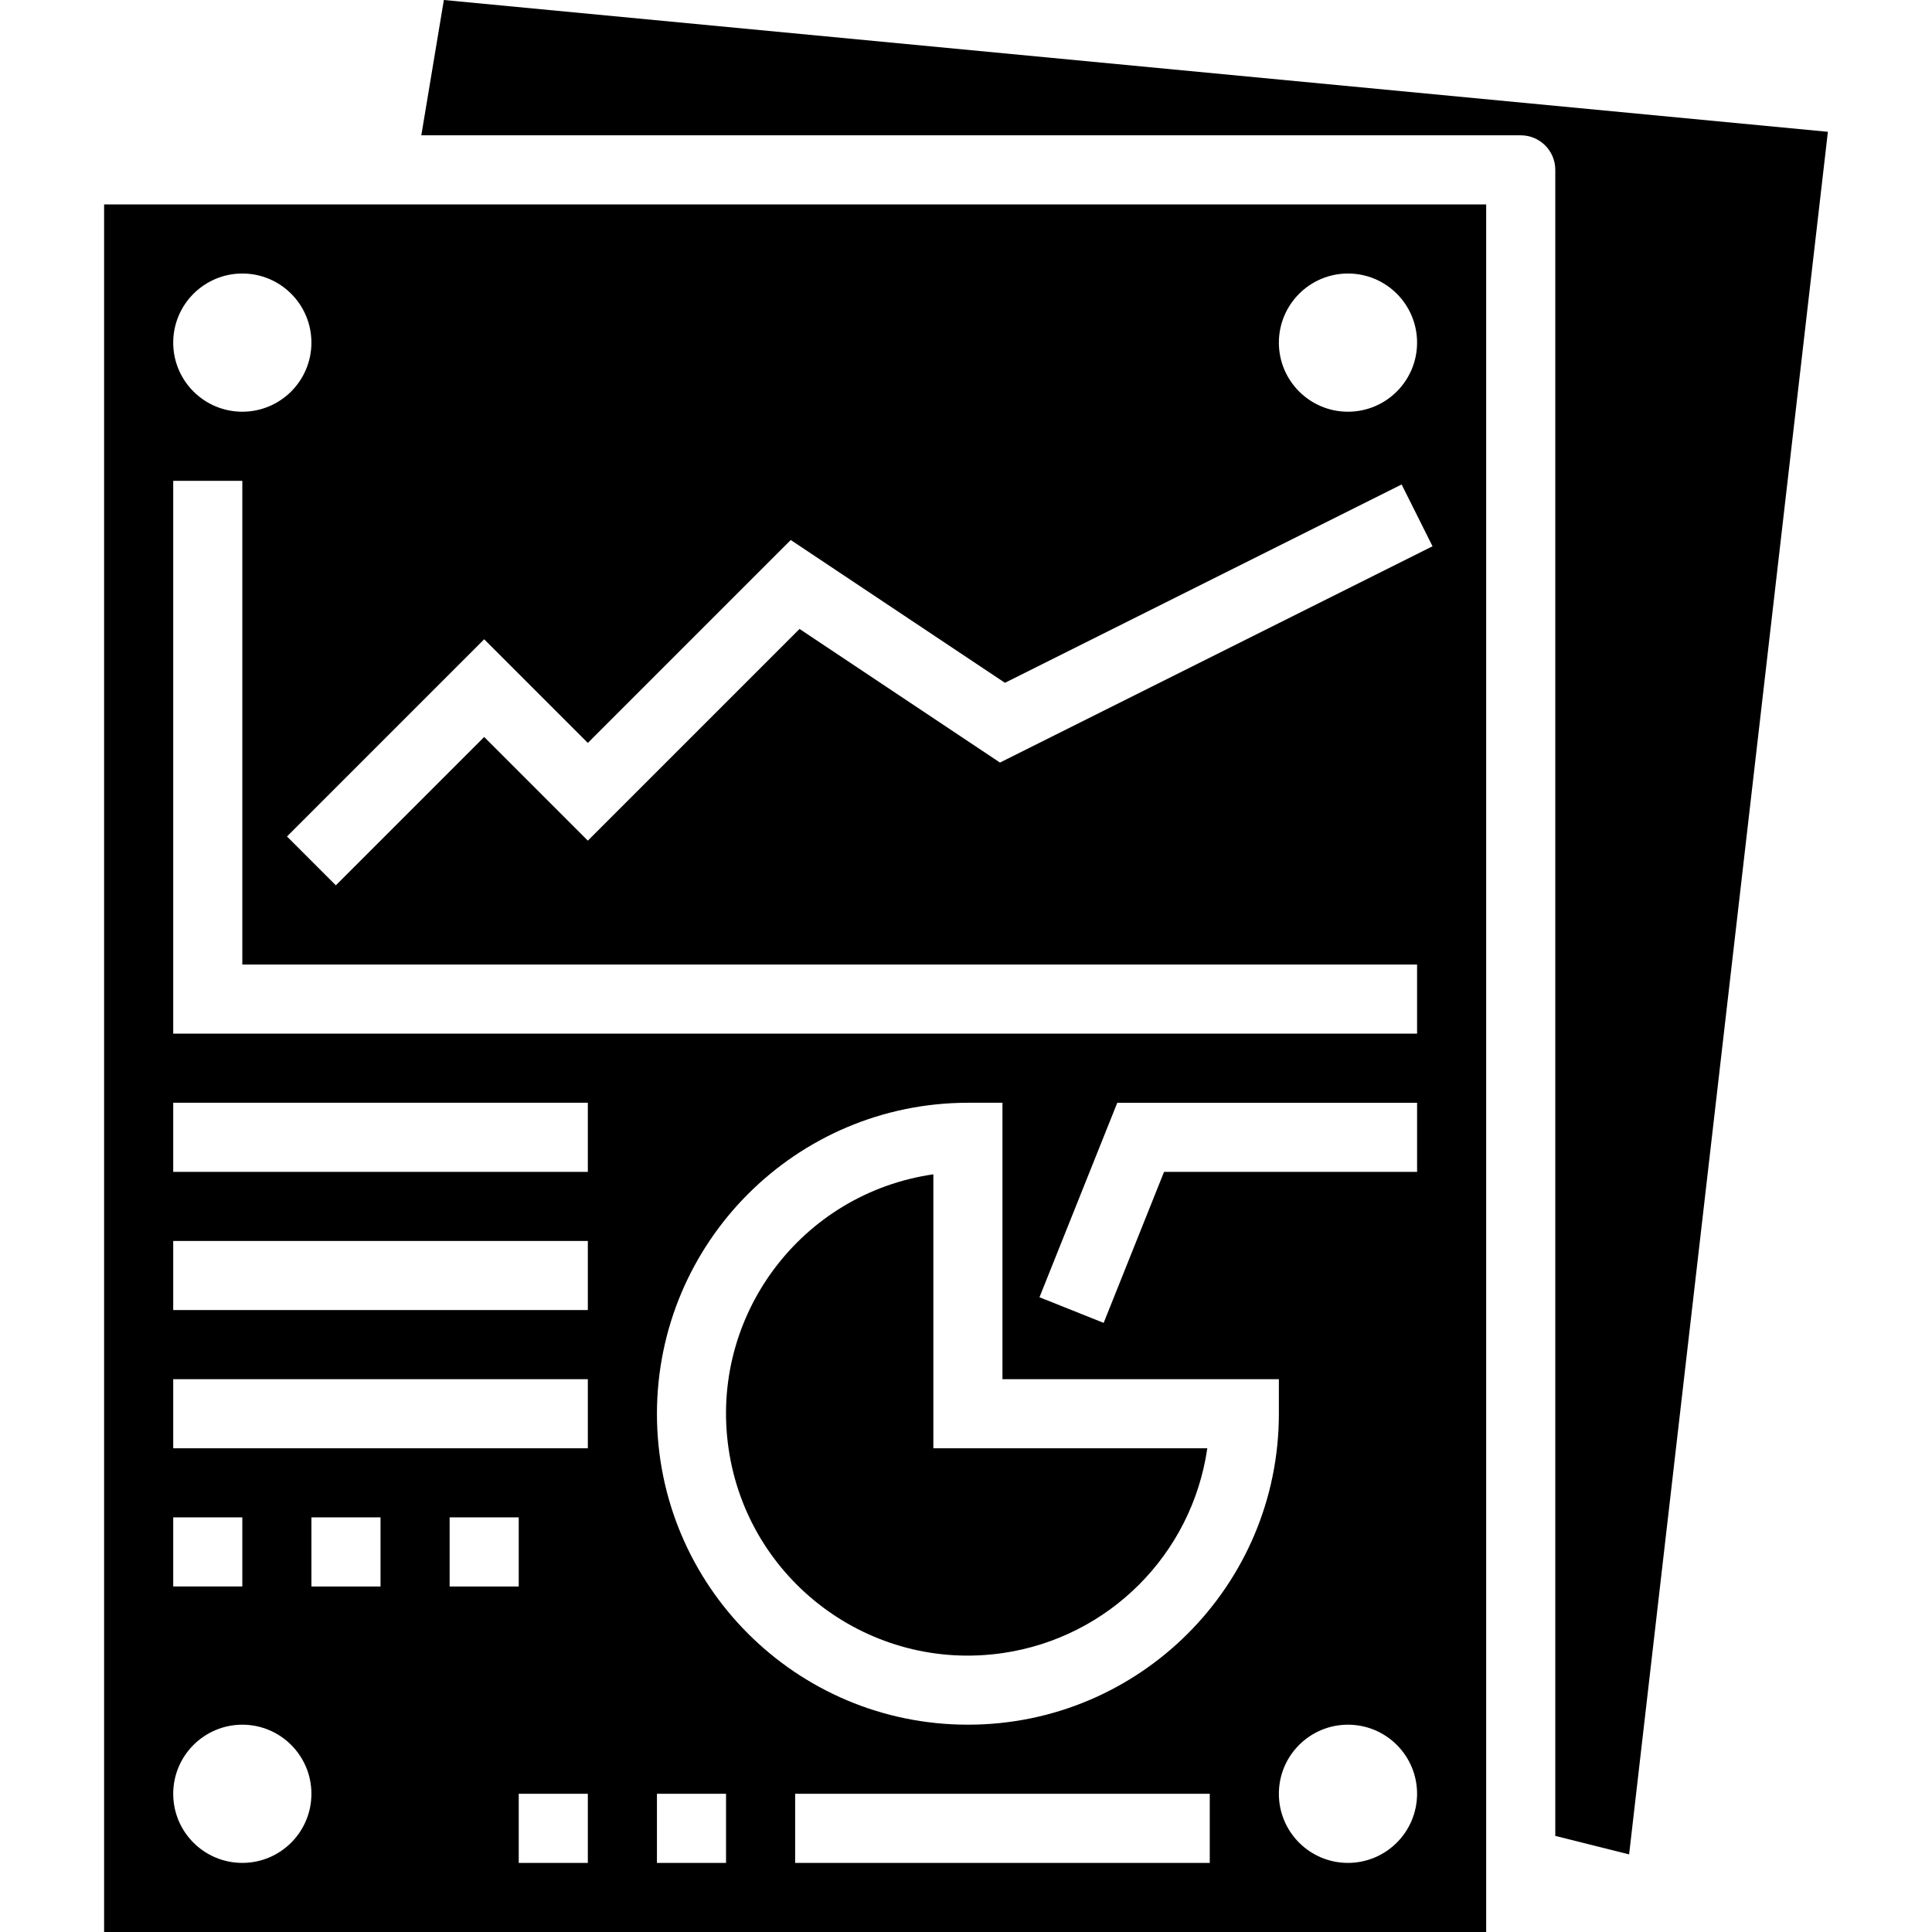
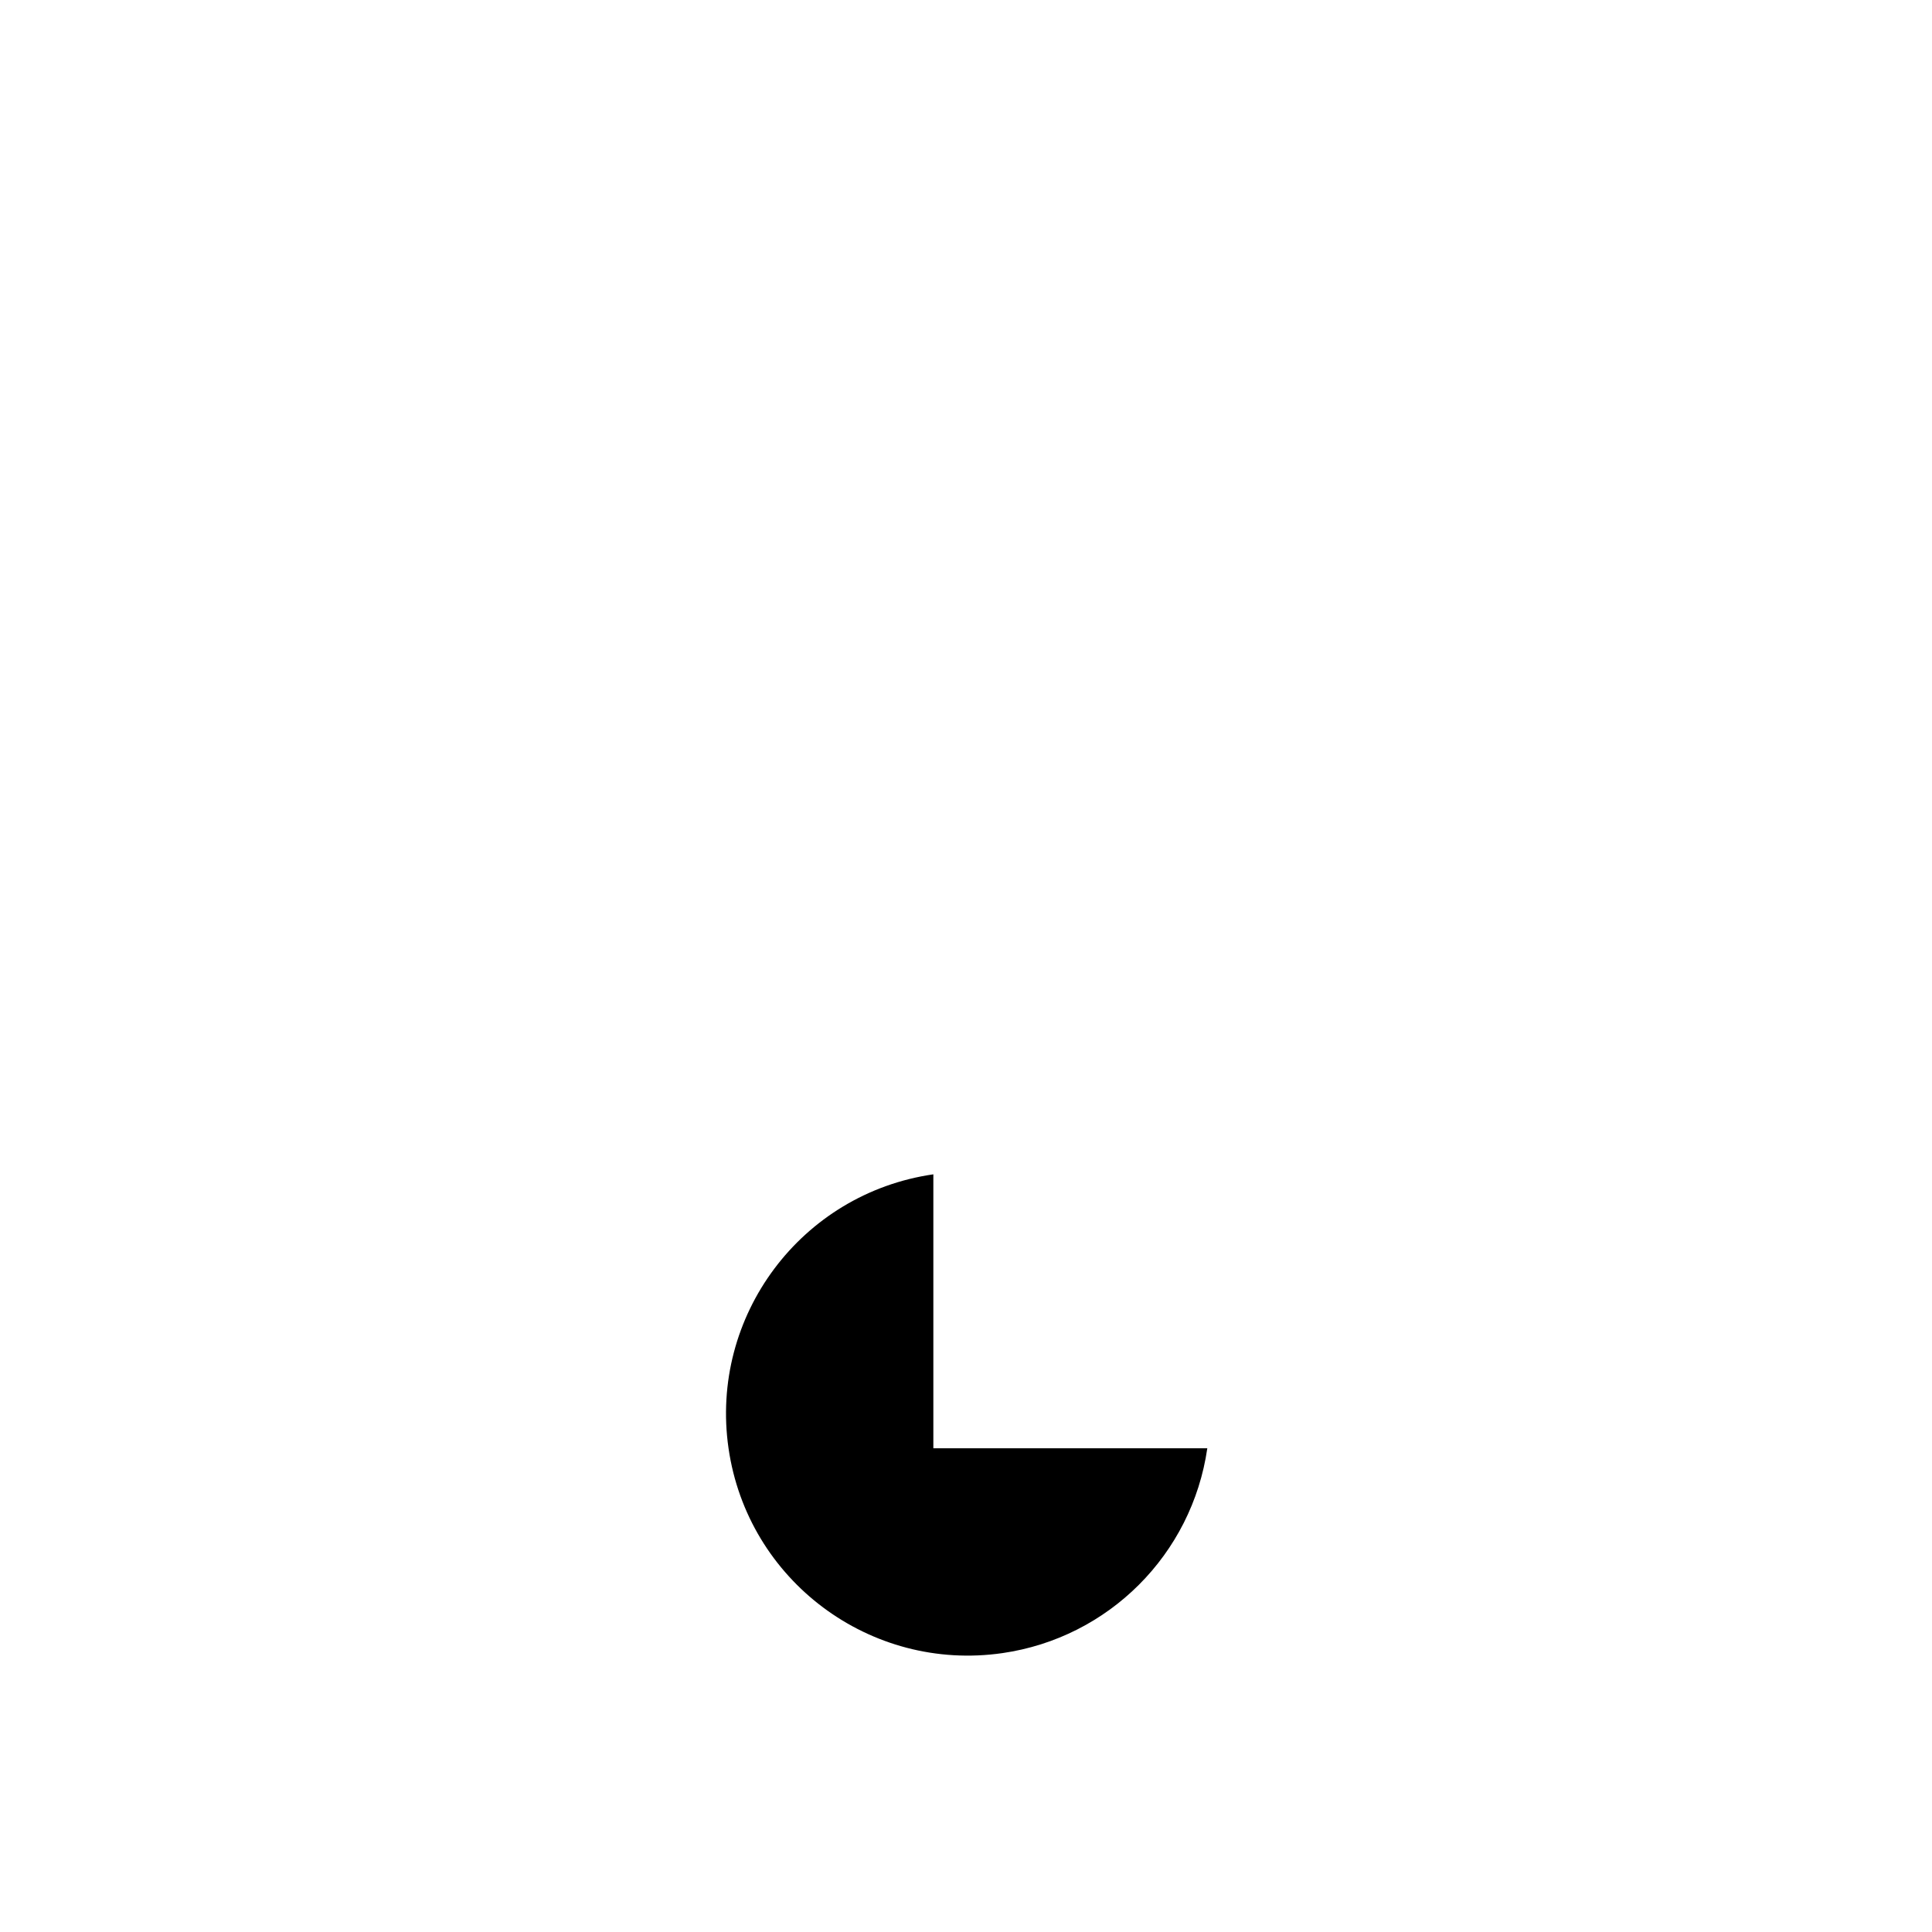
<svg xmlns="http://www.w3.org/2000/svg" version="1.1" id="Capa_1" x="0px" y="0px" viewBox="0 0 447.328 447.328" style="enable-background:new 0 0 447.328 447.328;" xml:space="preserve">
  <g>
    <g>
-       <path d="M24.105,47.328v400h320v-400H24.105z M312.105,63.328c8.837,0,16,7.163,16,16s-7.163,16-16,16s-16-7.163-16-16    C296.117,70.496,303.274,63.339,312.105,63.328z M56.105,63.328c8.837,0,16,7.163,16,16s-7.163,16-16,16s-16-7.163-16-16    C40.117,70.496,47.274,63.339,56.105,63.328z M40.105,351.328h16v16h-16V351.328z M56.105,431.328c-8.837,0-16-7.163-16-16    c0.011-8.832,7.168-15.989,16-16c8.837,0,16,7.163,16,16S64.942,431.328,56.105,431.328z M88.105,367.328h-16v-16h16V367.328z     M136.105,431.328h-16v-16h16V431.328z M104.105,367.328v-16h16v16H104.105z M136.105,335.328h-96v-16h96V335.328z     M136.105,303.328h-96v-16h96V303.328z M136.105,271.328h-96v-16h96V271.328z M168.105,431.328h-16v-16h16V431.328z     M152.105,327.328c0.043-39.747,32.253-71.957,72-72h8v64h64v8c0,39.764-32.235,72-72,72    C184.341,399.328,152.105,367.092,152.105,327.328z M280.105,431.328h-96v-16h96V431.328z M312.105,431.328    c-8.837,0-16-7.163-16-16s7.163-16,16-16s16,7.163,16,16C328.094,424.16,320.937,431.317,312.105,431.328z M328.105,271.328    H269.52l-13.984,34.969l-14.859-5.937l18.015-45.031h69.414V271.328z M328.105,239.328h-288v-128h16v112h272V239.328z     M231.527,176.562l-46.406-30.938l-49.016,49.016l-24-24l-34.344,34.344l-11.312-11.313l45.656-45.656l24,24l46.984-46.984    l49.594,33.063l91.844-45.922l7.156,14.312L231.527,176.562z" />
-     </g>
+       </g>
  </g>
  <g>
    <g>
      <path d="M216.105,335.328v-63.43c-30.612,4.419-51.845,32.818-47.425,63.43s32.818,51.845,63.43,47.425    c24.573-3.548,43.878-22.852,47.425-47.425H216.105z" />
    </g>
  </g>
  <g>
    <g>
-       <path d="M102.769,0l-5.219,31.328h254.555c4.416-0.003,7.997,3.575,8,7.991c0,0.003,0,0.006,0,0.009v385.75l17.094,4.281    l46.023-398.844L102.769,0z" />
-     </g>
+       </g>
  </g>
  <g>
</g>
  <g>
</g>
  <g>
</g>
  <g>
</g>
  <g>
</g>
  <g>
</g>
  <g>
</g>
  <g>
</g>
  <g>
</g>
  <g>
</g>
  <g>
</g>
  <g>
</g>
  <g>
</g>
  <g>
</g>
  <g>
</g>
</svg>